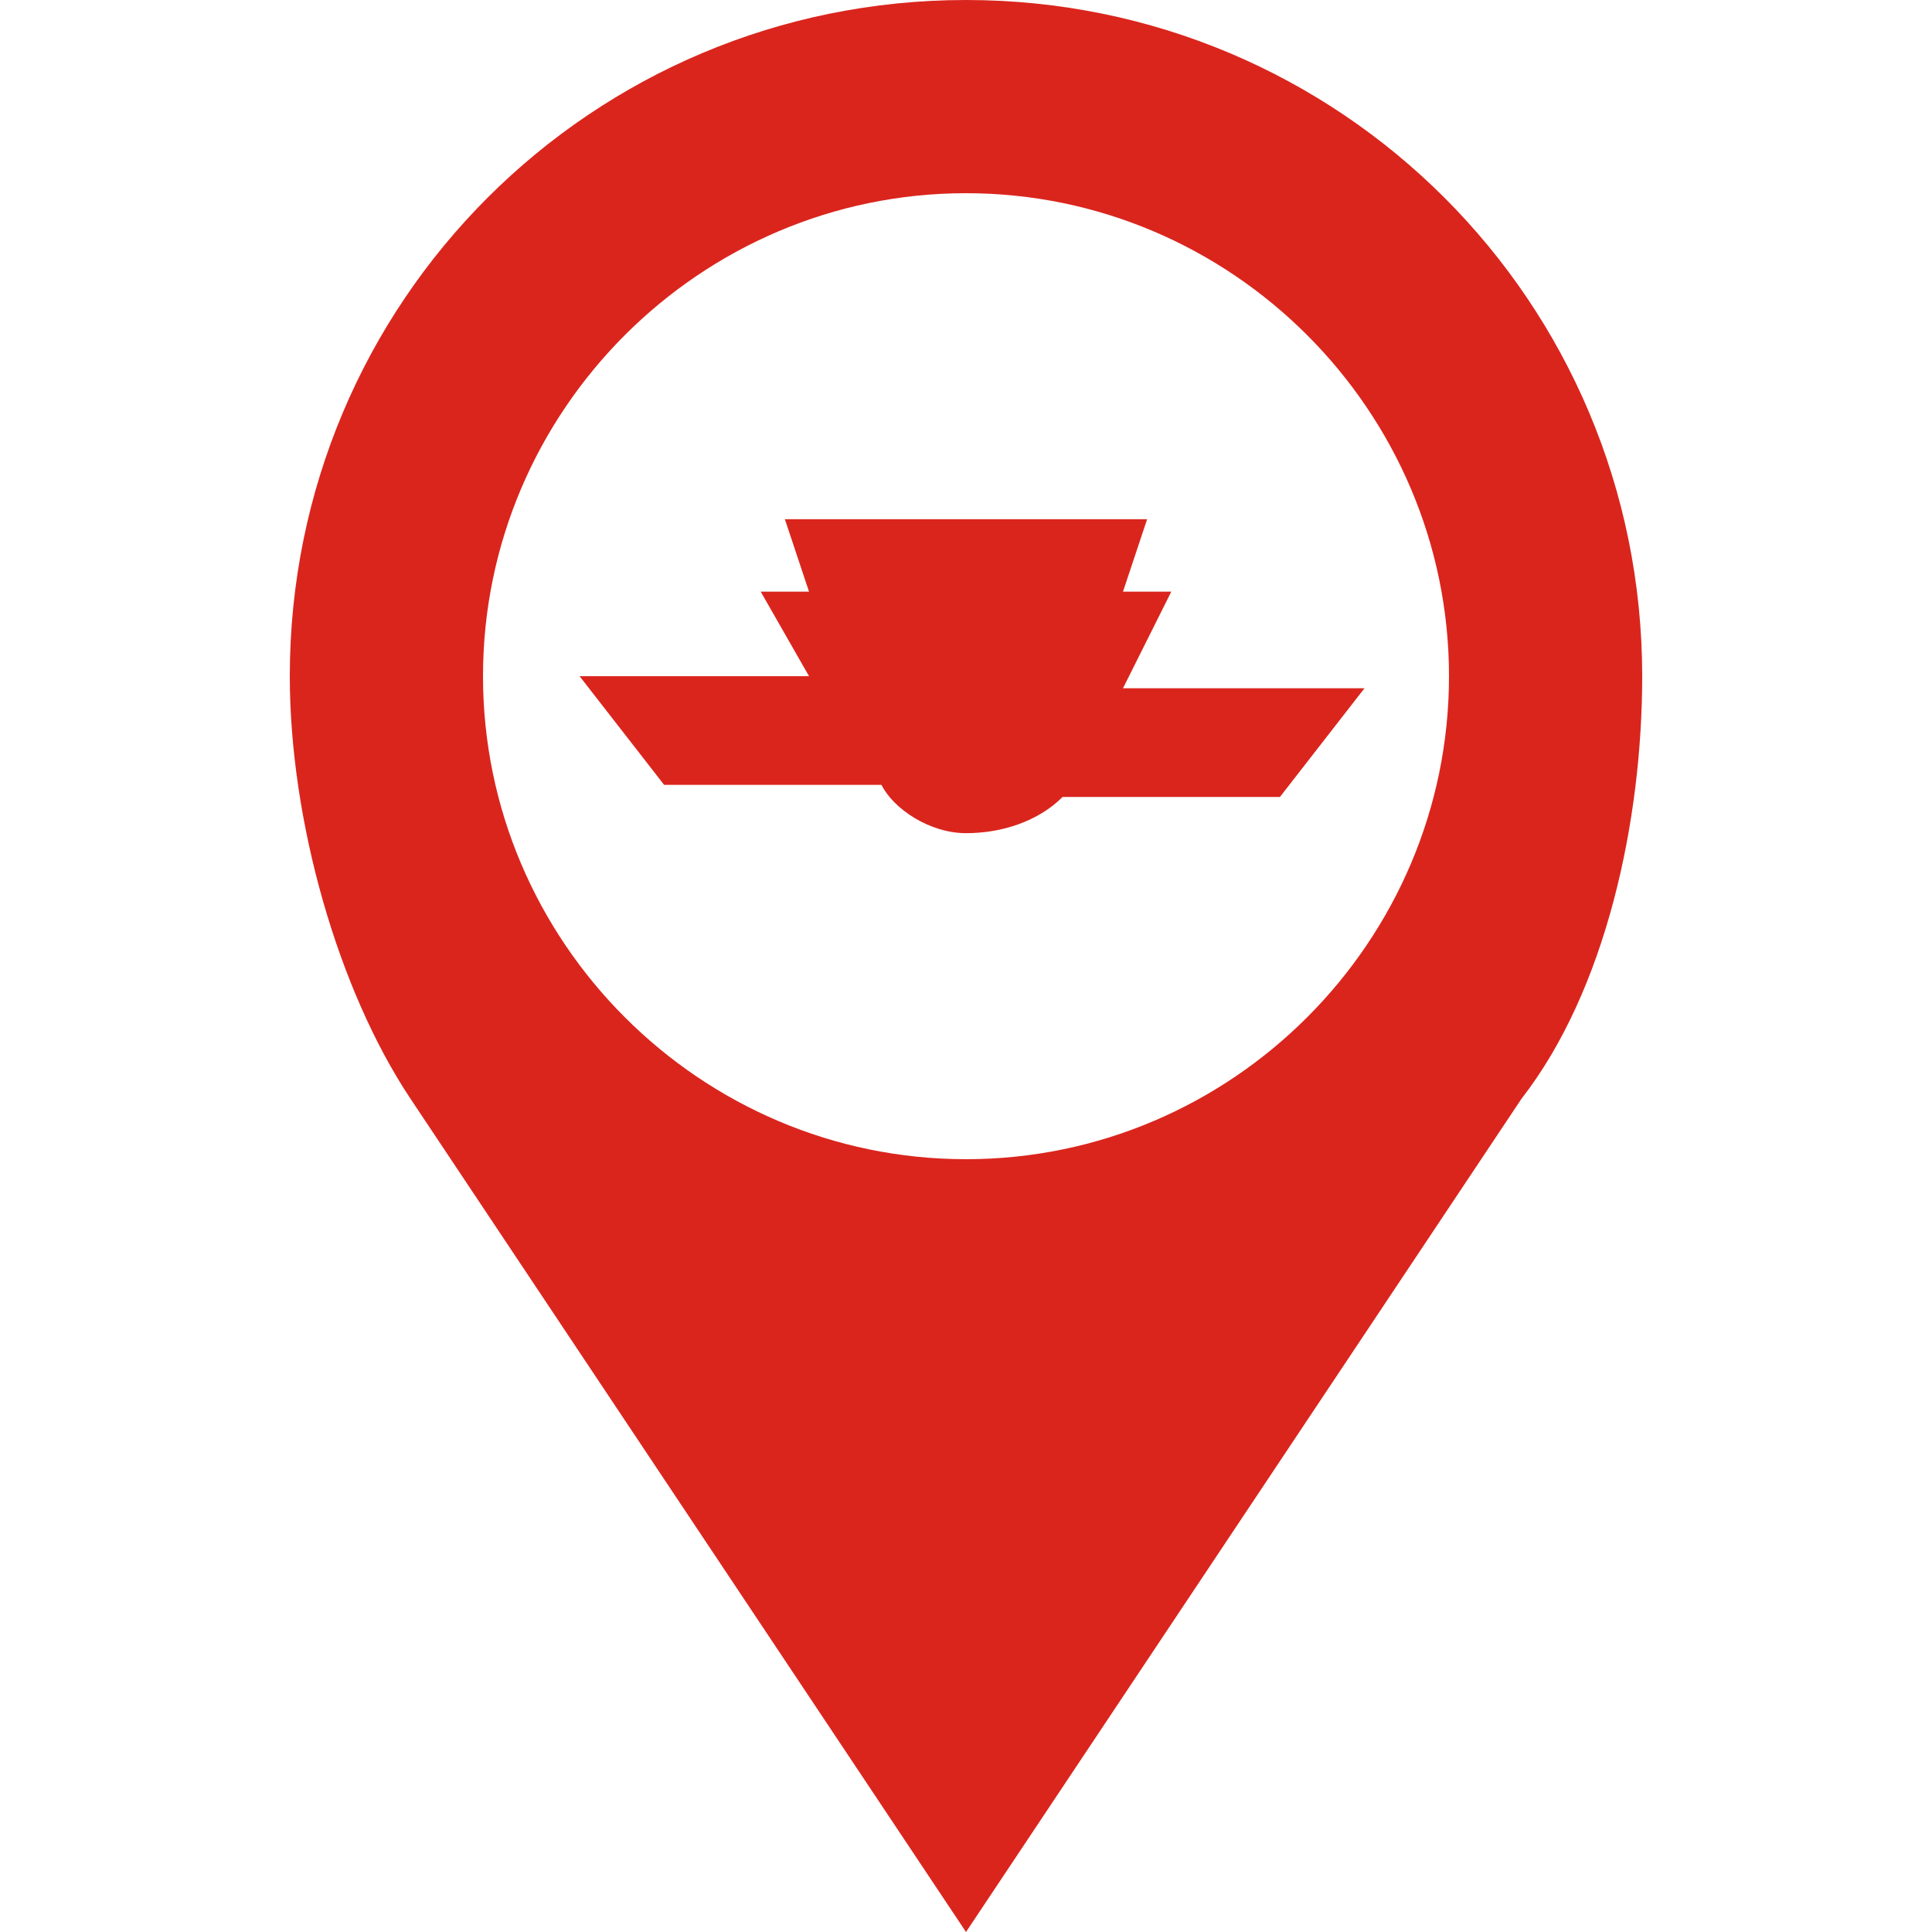
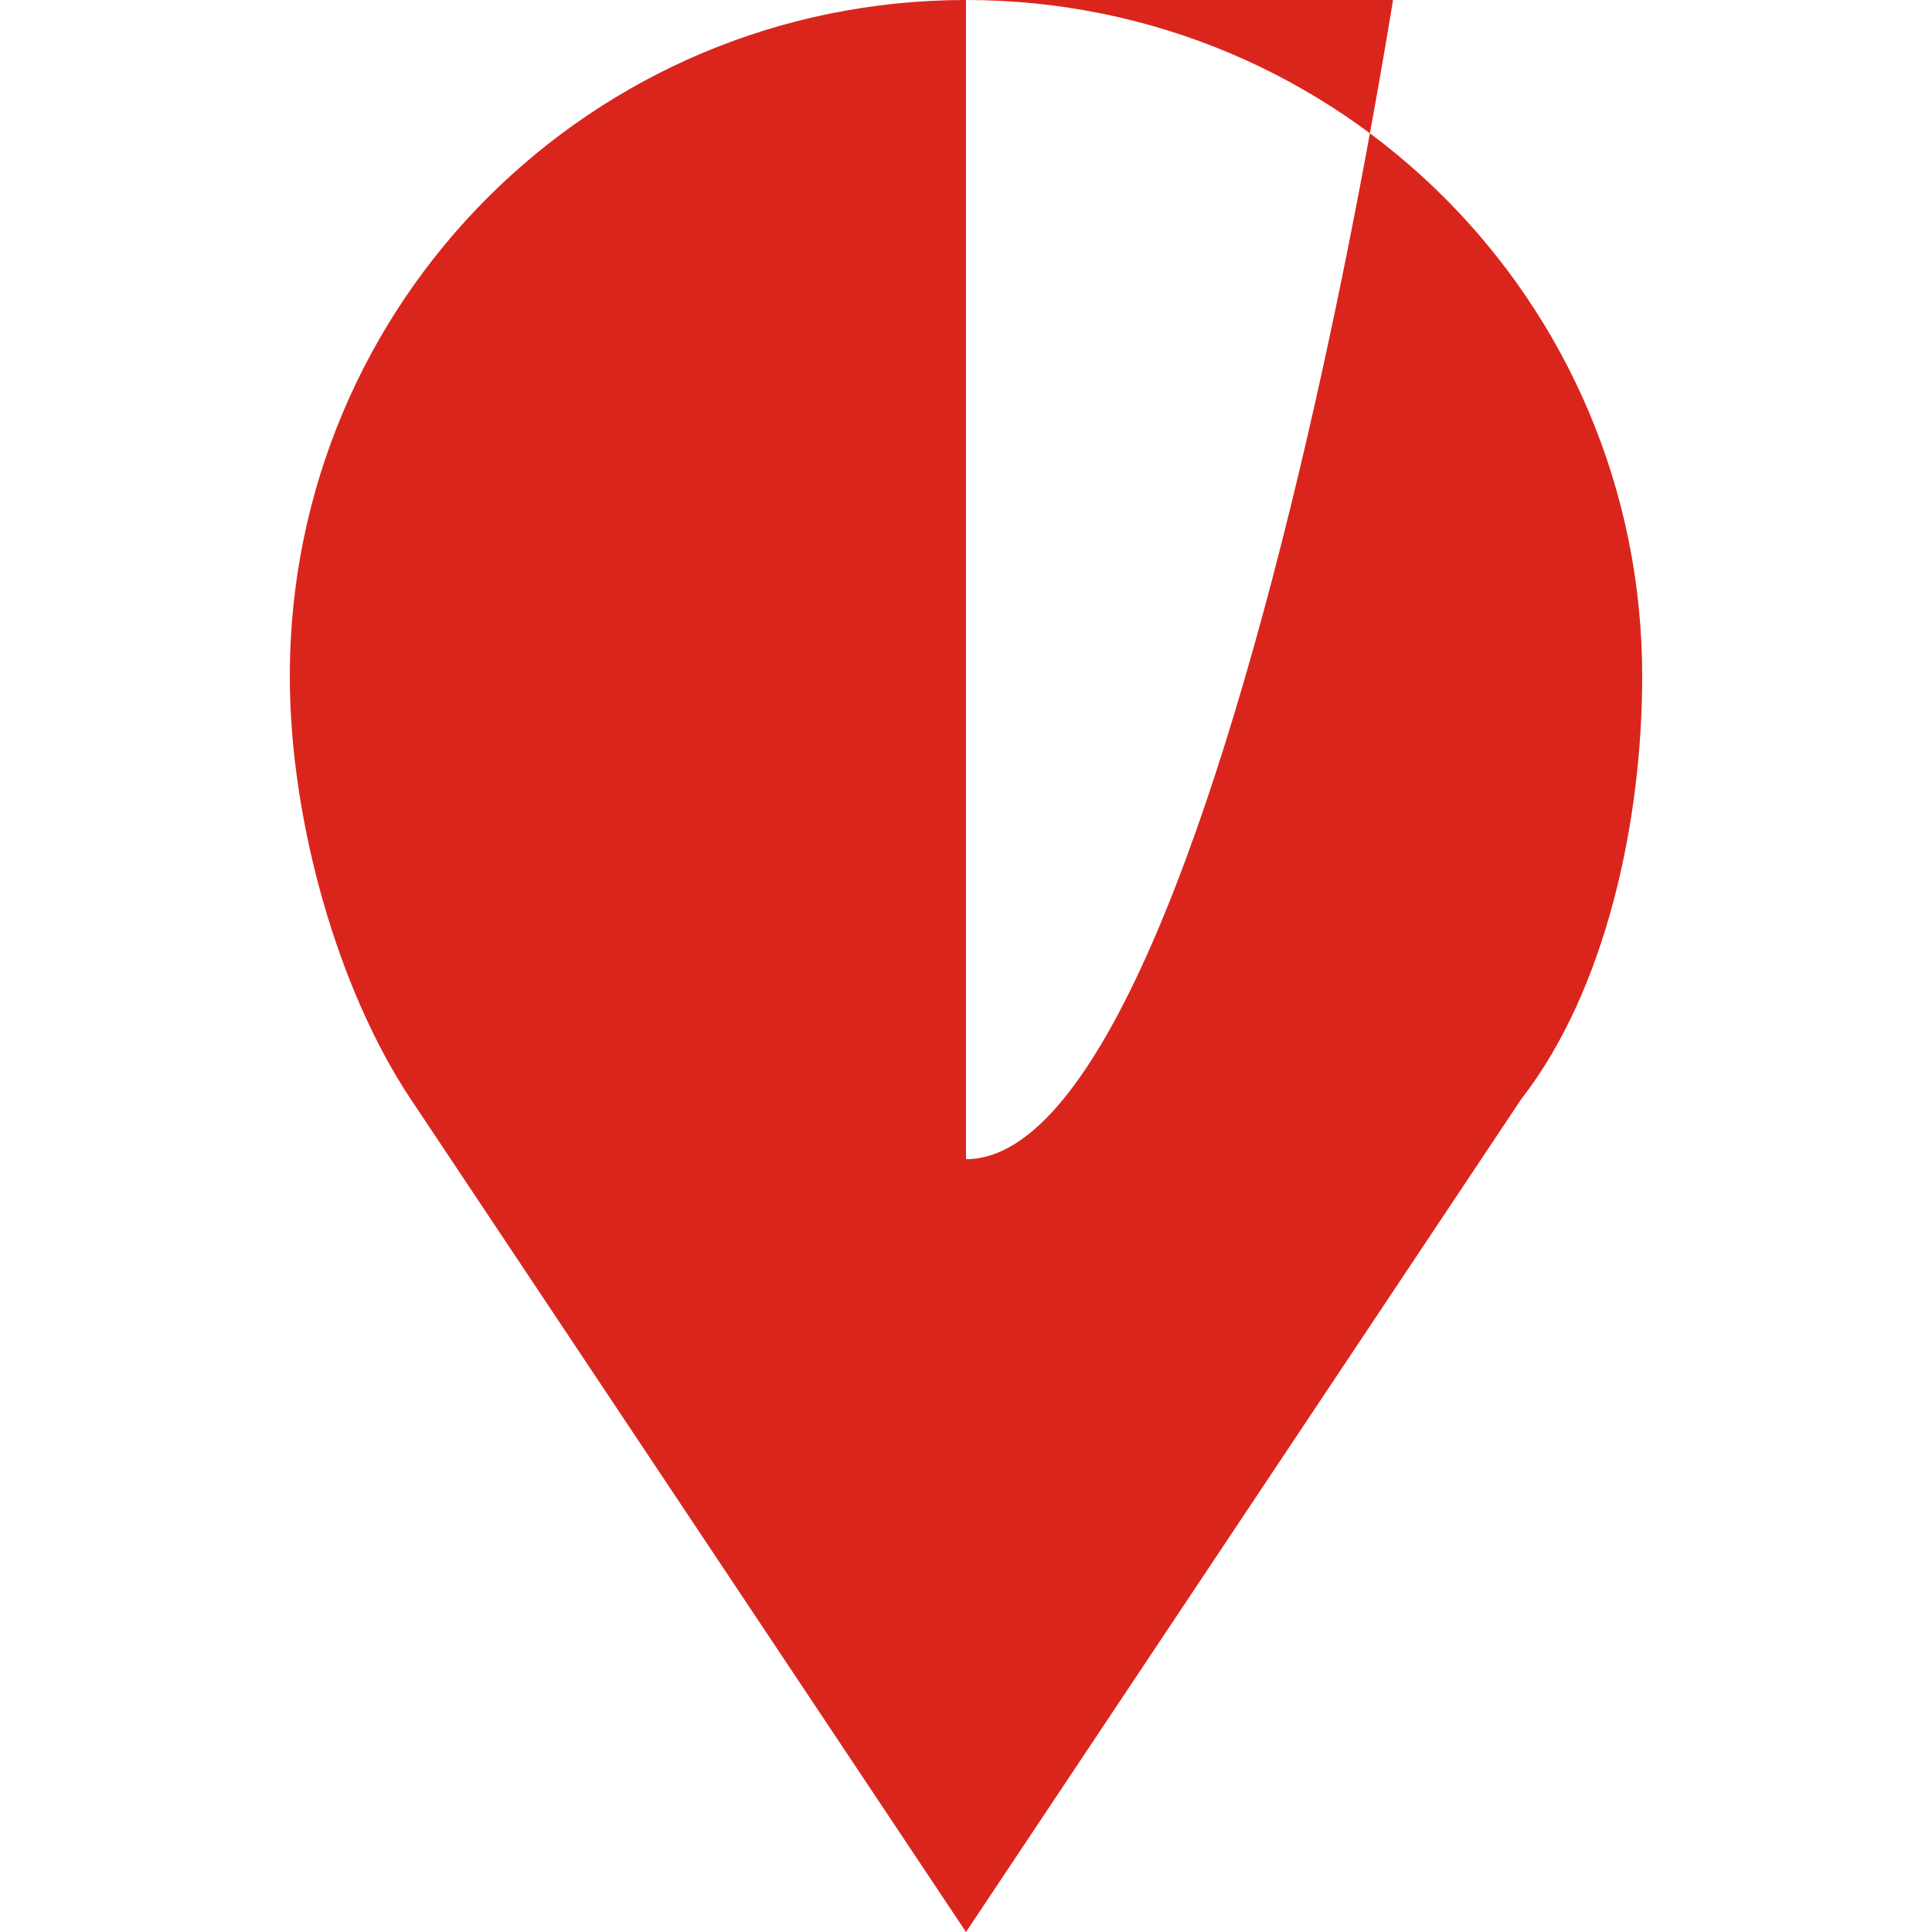
<svg xmlns="http://www.w3.org/2000/svg" version="1.1" id="Layer_1" x="0px" y="0px" viewBox="0 0 16 16" style="enable-background:new 0 0 16 16;" xml:space="preserve">
  <style type="text/css">
	.st0{fill-rule:evenodd;clip-rule:evenodd;fill:#DA251D;}
</style>
  <g>
-     <path class="st0" d="M8,0C4.9,0,2.4,2.5,2.4,5.6c0,1.2,0.4,2.6,1,3.5L8,16l4.6-6.9c0.7-0.9,1-2.3,1-3.5C13.6,2.5,11.1,0,8,0z    M8,9.6c-2.2,0-4-1.8-4-4s1.8-4,4-4s4,1.8,4,4S10.2,9.6,8,9.6z" />
-     <path class="st0" d="M9.7,4.9H9.3l0.2-0.6H6.5l0.2,0.6H6.3l0.4,0.7H4.8l0.7,0.9h1.8C7.4,6.7,7.7,6.9,8,6.9c0.3,0,0.6-0.1,0.8-0.3   h1.8l0.7-0.9H9.3L9.7,4.9z" />
+     <path class="st0" d="M8,0C4.9,0,2.4,2.5,2.4,5.6c0,1.2,0.4,2.6,1,3.5L8,16l4.6-6.9c0.7-0.9,1-2.3,1-3.5C13.6,2.5,11.1,0,8,0z    c-2.2,0-4-1.8-4-4s1.8-4,4-4s4,1.8,4,4S10.2,9.6,8,9.6z" />
  </g>
</svg>